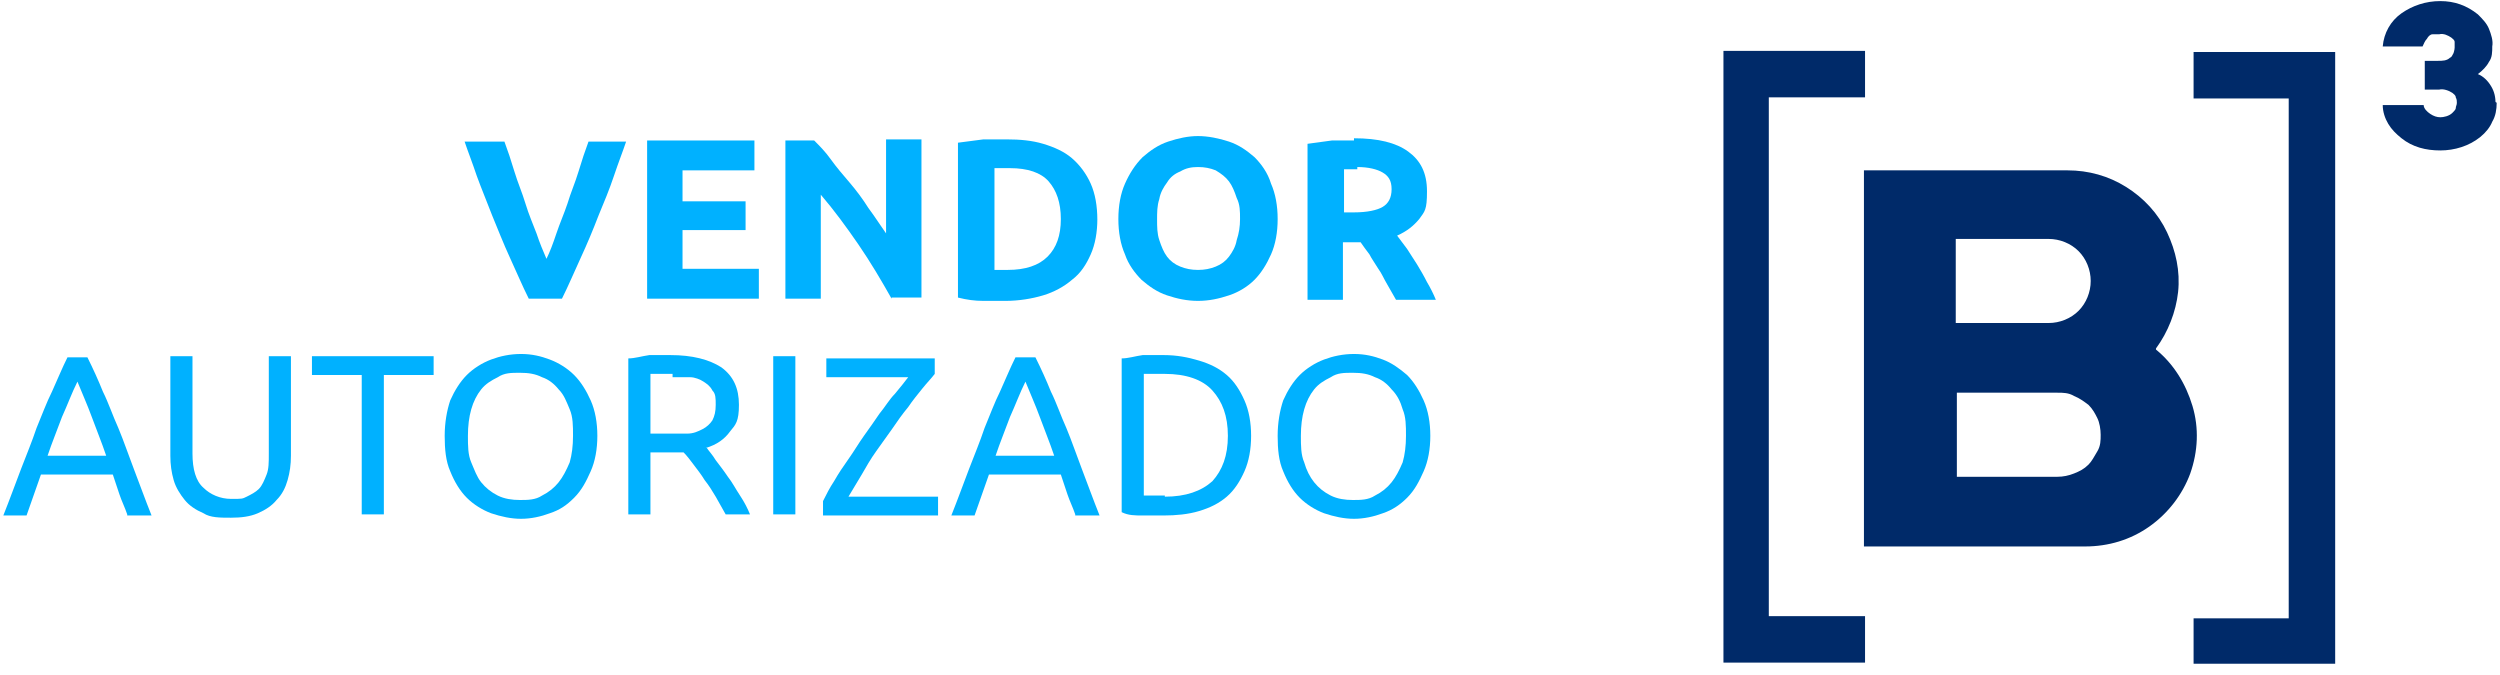
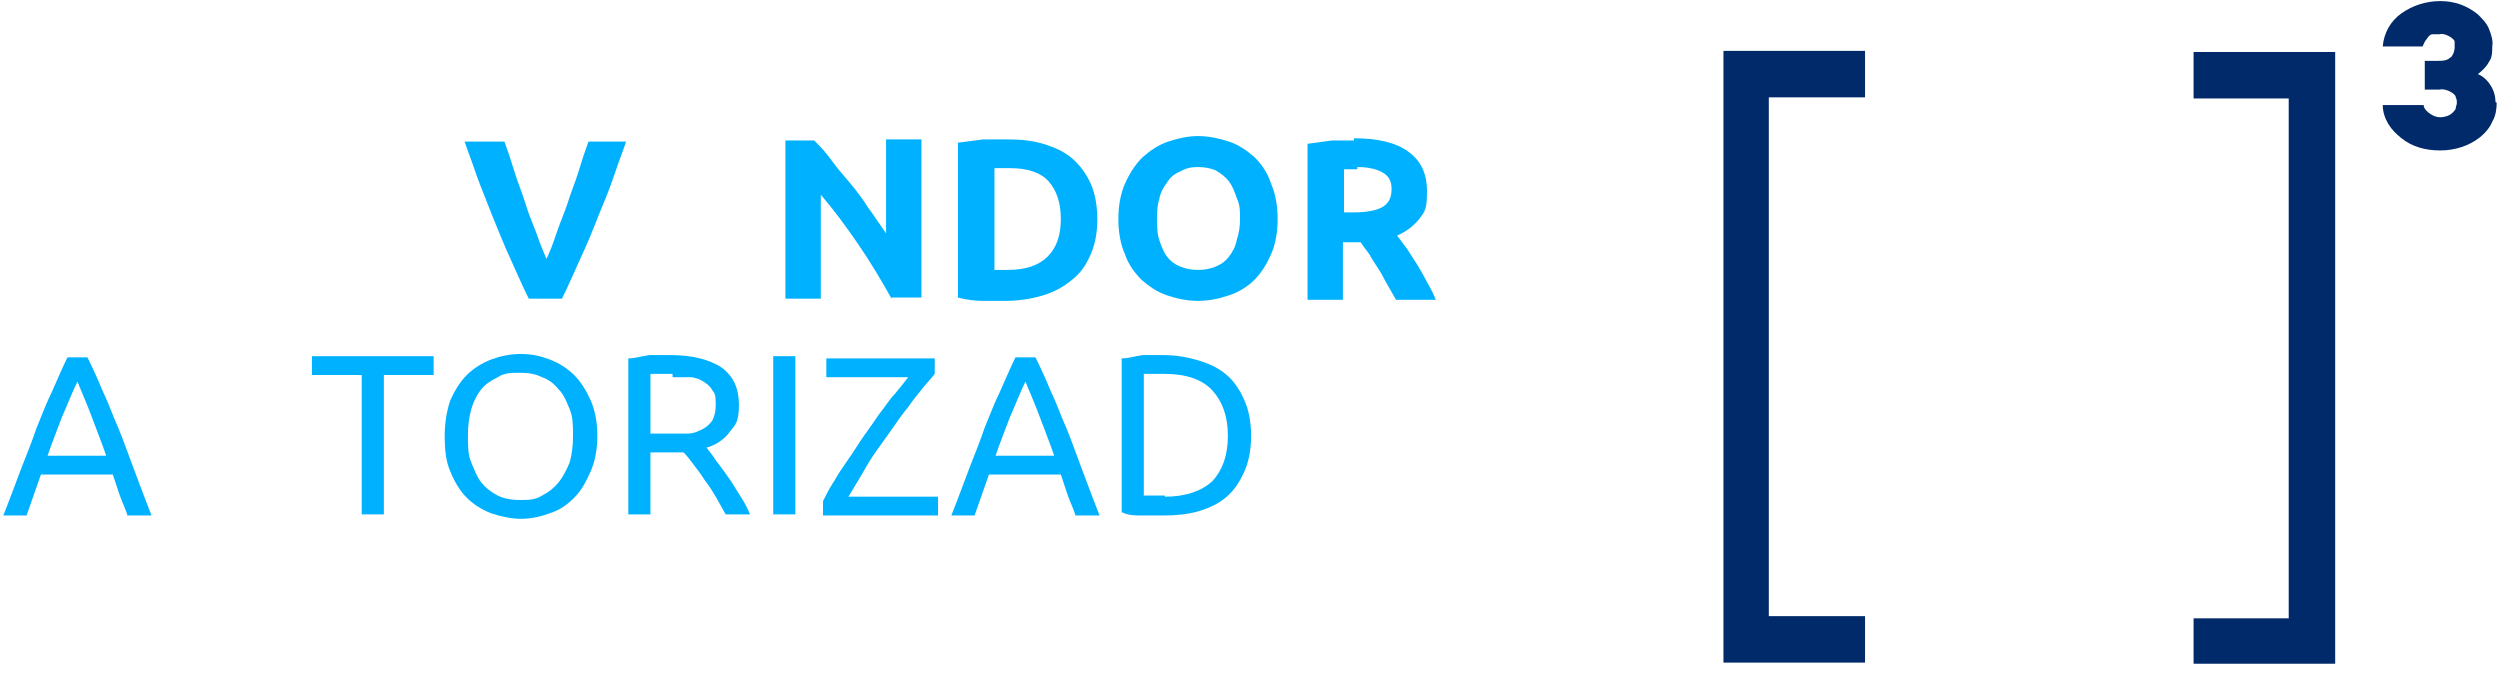
<svg xmlns="http://www.w3.org/2000/svg" id="Camada_1" version="1.1" viewBox="0 0 226 61">
  <defs>
    <style>
      .st0 {
        fill: #00b1ff;
      }

      .st1 {
        fill: #002a69;
      }

      .st2 {
        fill: #00B1FF;
      }
    </style>
  </defs>
-   <path class="st1" d="M194.9,31.5c1.1-1.5,1.8-3.3,2-5.1.2-1.9-.2-3.7-1-5.4-.8-1.7-2.1-3.1-3.7-4.1-1.6-1-3.4-1.5-5.3-1.5h-18.4v34h20c2.1,0,4.1-.6,5.8-1.8s3-2.9,3.7-4.8c.7-2,.8-4.1.2-6.1s-1.7-3.8-3.3-5.1M176.8,21.6h8.4c1,0,2,.4,2.7,1.1s1.1,1.7,1.1,2.7-.4,2-1.1,2.7c-.7.7-1.7,1.1-2.7,1.1h-8.4v-7.6ZM186,43.1h-9.1v-7.6h9.1c.5,0,1,0,1.5.3.5.2.9.5,1.3.8.4.4.6.8.8,1.2s.3,1,.3,1.5,0,1-.3,1.5-.5.9-.8,1.2c-.4.4-.8.6-1.3.8s-1,.3-1.5.3Z" />
  <path class="st1" d="M225.7,9.3c0,.6-.1,1.2-.4,1.7-.2.5-.6,1-1.1,1.4-1,.8-2.3,1.2-3.6,1.2s-2.5-.3-3.5-1.1c-.5-.4-.9-.8-1.2-1.3s-.5-1.1-.5-1.7h3.7c0,.3.3.6.6.8s.6.3.9.3.8-.1,1.1-.4c.1-.1.3-.3.3-.4,0-.2.1-.3.1-.5s0-.3-.1-.5c0-.2-.2-.3-.3-.4-.3-.2-.8-.4-1.2-.3h-1.3v-2.6h1.2c.4,0,.8,0,1.1-.3.1,0,.2-.2.3-.4,0,0,.1-.3.1-.5v-.5c0-.2-.2-.3-.3-.4-.3-.2-.7-.4-1.1-.3-.2,0-.4,0-.6,0-.2,0-.4.2-.5.4-.2.2-.3.5-.4.7h-3.6c.1-1.2.7-2.3,1.7-3,1-.7,2.2-1.1,3.5-1.1s2.4.4,3.4,1.2c.4.4.8.8,1,1.3s.4,1.1.3,1.6c0,.5,0,1-.3,1.4-.2.4-.6.8-1,1.1.5.2.9.6,1.2,1.1.3.5.4,1,.4,1.6v-.2Z" />
  <path class="st1" d="M168.6,8.8v-4.2h-12.8v55.3h12.8v-4.2h-8.7V8.8h8.7Z" />
  <path class="st1" d="M198.3,55.8v4.2h12.8V4.7h-12.8v4.2h8.6v47h-8.6Z" />
  <path class="st0" d="M122.4,12.5c2.2,0,3.8.4,4.9,1.2,1.1.8,1.7,1.9,1.7,3.6s-.2,1.8-.7,2.5c-.5.6-1.1,1.1-2,1.5.3.4.6.8.9,1.2.3.5.6.9.9,1.4s.6,1,.9,1.6c.3.5.6,1.1.8,1.6h-3.6c-.3-.5-.5-.9-.8-1.4s-.5-1-.8-1.4c-.3-.5-.6-.9-.8-1.3-.3-.4-.6-.8-.8-1.1h-1.6v5.2h-3.2v-14.1c.7-.1,1.4-.2,2.2-.3h2v-.2ZM122.6,15.3h-1.1v3.9h.9c1.2,0,2.1-.2,2.6-.5s.8-.8.8-1.6-.3-1.2-.8-1.5-1.3-.5-2.3-.5v.2Z" />
  <path class="st0" d="M104.6,19.8c0,.7,0,1.3.2,1.9s.4,1.1.7,1.5c.3.4.7.7,1.2.9.5.2,1,.3,1.6.3s1.1-.1,1.6-.3c.5-.2.9-.5,1.2-.9.3-.4.6-.9.7-1.5.2-.6.3-1.2.3-1.9s0-1.3-.3-1.9c-.2-.6-.4-1.1-.7-1.5-.3-.4-.7-.7-1.2-1-.5-.2-1-.3-1.6-.3s-1.1.1-1.6.4c-.5.2-.9.5-1.2,1-.3.4-.6.9-.7,1.5-.2.6-.2,1.2-.2,1.9h0ZM115.5,19.8c0,1.2-.2,2.3-.6,3.2-.4.9-.9,1.7-1.5,2.3-.6.6-1.4,1.1-2.3,1.4s-1.8.5-2.8.5-1.9-.2-2.8-.5-1.6-.8-2.3-1.4c-.6-.6-1.2-1.4-1.5-2.3-.4-.9-.6-2-.6-3.2s.2-2.3.6-3.2c.4-.9.9-1.7,1.6-2.4.7-.6,1.4-1.1,2.3-1.4.9-.3,1.8-.5,2.7-.5s1.9.2,2.8.5,1.6.8,2.3,1.4c.6.6,1.2,1.4,1.5,2.4.4.9.6,2,.6,3.2Z" />
  <path class="st0" d="M89.9,24.4h1.2c1.6,0,2.8-.4,3.6-1.2.8-.8,1.2-1.9,1.2-3.4s-.4-2.6-1.1-3.4c-.7-.8-1.9-1.2-3.5-1.2s-.4,0-.7,0h-.7v9.1h0ZM99.2,19.8c0,1.2-.2,2.3-.6,3.2-.4.9-.9,1.7-1.7,2.3-.7.6-1.6,1.1-2.6,1.4s-2.2.5-3.4.5h-2c-.8,0-1.5-.1-2.3-.3v-14c.7-.1,1.5-.2,2.3-.3h2.1c1.2,0,2.3.1,3.3.4,1,.3,1.9.7,2.6,1.3s1.3,1.4,1.7,2.3c.4.9.6,2,.6,3.3h0Z" />
  <path class="st0" d="M80.6,27c-.9-1.6-1.9-3.3-3-4.9s-2.2-3.1-3.4-4.5v9.4h-3.2v-14.3h2.6c.5.5,1,1,1.5,1.7s1.1,1.4,1.7,2.1,1.2,1.5,1.7,2.3c.6.8,1.1,1.6,1.6,2.3v-8.5h3.2v14.3h-2.7,0Z" />
-   <path class="st0" d="M58.5,27v-14.3h9.7v2.7h-6.5v2.8h5.7v2.6h-5.7v3.5h6.9v2.7h-10.2.1Z" />
  <path class="st0" d="M47.8,27c-.6-1.2-1.1-2.4-1.7-3.7-.6-1.3-1.1-2.6-1.6-3.8-.5-1.3-1-2.5-1.4-3.6-.4-1.2-.8-2.2-1.1-3.1h3.6c.3.8.6,1.7.9,2.7.3,1,.7,1.9,1,2.9s.7,1.9,1,2.7c.3.9.6,1.6.9,2.3.3-.6.6-1.4.9-2.3.3-.9.7-1.8,1-2.7.3-1,.7-1.9,1-2.9s.6-1.9.9-2.7h3.4c-.3.9-.7,1.9-1.1,3.1-.4,1.2-.9,2.4-1.4,3.6-.5,1.3-1,2.5-1.6,3.8s-1.1,2.5-1.7,3.7h-3.1,0Z" />
-   <path class="st2" d="M115.5,39.4c0-1.2.2-2.3.5-3.2.4-.9.9-1.7,1.5-2.3s1.4-1.1,2.2-1.4c.8-.3,1.7-.5,2.7-.5s1.8.2,2.6.5c.8.3,1.5.8,2.2,1.4.6.6,1.1,1.4,1.5,2.3.4.9.6,2,.6,3.2s-.2,2.3-.6,3.2c-.4.9-.8,1.7-1.5,2.4-.6.6-1.3,1.1-2.2,1.4-.8.3-1.7.5-2.6.5s-1.8-.2-2.7-.5c-.8-.3-1.6-.8-2.2-1.4-.6-.6-1.1-1.4-1.5-2.4-.4-.9-.5-2-.5-3.2ZM117.6,39.4c0,.9,0,1.7.3,2.4.2.7.5,1.3.9,1.8s.9.9,1.5,1.2,1.3.4,2,.4,1.4,0,2-.4c.6-.3,1.1-.7,1.5-1.2s.7-1.1,1-1.8c.2-.7.3-1.5.3-2.4s0-1.7-.3-2.4c-.2-.7-.5-1.3-1-1.8-.4-.5-.9-.9-1.5-1.1-.6-.3-1.2-.4-2-.4s-1.4,0-2,.4c-.6.3-1.1.6-1.5,1.1s-.7,1.1-.9,1.8c-.2.7-.3,1.5-.3,2.4Z" />
  <path class="st2" d="M113.1,39.4c0,1.2-.2,2.3-.6,3.2s-.9,1.7-1.6,2.3-1.5,1-2.5,1.3-2.1.4-3.2.4h-1.9c-.7,0-1.3,0-1.9-.3v-13.9c.6,0,1.2-.2,1.9-.3h1.9c1.2,0,2.2.2,3.2.5s1.8.7,2.5,1.3,1.2,1.4,1.6,2.3c.4.9.6,2,.6,3.2ZM105.3,44.9c1.9,0,3.3-.5,4.3-1.4.9-1,1.4-2.3,1.4-4.1s-.5-3.1-1.4-4.1-2.4-1.5-4.3-1.5-1,0-1.3,0h-.6v11h1.9Z" />
  <path class="st2" d="M97.2,46.5c-.2-.6-.5-1.2-.7-1.8s-.4-1.2-.6-1.8h-6.5l-1.3,3.7h-2.1c.6-1.5,1.1-2.9,1.6-4.2s1-2.5,1.4-3.7c.5-1.2.9-2.3,1.4-3.3.5-1.1.9-2.1,1.4-3.1h1.8c.5,1,1,2.1,1.4,3.1.5,1,.9,2.2,1.4,3.3.5,1.2.9,2.4,1.4,3.7s1,2.7,1.6,4.2h-2.2ZM95.3,41.2c-.4-1.2-.9-2.4-1.3-3.5s-.9-2.2-1.3-3.2c-.5,1-.9,2.1-1.4,3.2-.4,1.1-.9,2.3-1.3,3.5h5.3Z" />
  <path class="st2" d="M84.5,33.8c-.3.4-.7.8-1.1,1.3s-.9,1.1-1.3,1.7c-.5.6-1,1.3-1.4,1.9-.5.7-1,1.4-1.5,2.1-.5.7-.9,1.4-1.3,2.1-.4.7-.8,1.3-1.2,2h8.1v1.7h-10.4v-1.3c.3-.6.6-1.2,1-1.8.4-.7.8-1.3,1.3-2s.9-1.4,1.4-2.1c.5-.7,1-1.4,1.4-2,.5-.6.9-1.3,1.4-1.8.5-.6.9-1.1,1.2-1.5h-7.4v-1.7h9.8v1.6-.2Z" />
  <path class="st2" d="M69.9,32.2h2v14.3h-2v-14.3Z" />
  <path class="st2" d="M63.9,40.5c.2.3.5.6.8,1.1.3.4.7.9,1.1,1.5.4.5.7,1.1,1.1,1.7.4.6.7,1.2.9,1.7h-2.2c-.3-.5-.6-1.1-.9-1.6s-.6-1-1-1.5c-.3-.5-.7-1-1-1.4s-.6-.8-.9-1.1h-3v5.6h-2v-14.1c.6,0,1.2-.2,1.9-.3h1.9c2,0,3.5.4,4.6,1.1,1.1.8,1.6,1.9,1.6,3.4s-.3,1.8-.8,2.4c-.5.7-1.2,1.2-2.2,1.5h.1ZM60.8,33.8h-2v5.4h1.4c.7,0,1.3,0,1.9,0,.6,0,1-.2,1.4-.4s.7-.5.9-.8c.2-.4.3-.8.3-1.4s0-1-.3-1.3c-.2-.4-.5-.6-.8-.8s-.8-.4-1.2-.4-1,0-1.5,0h-.1Z" />
  <path class="st2" d="M40.2,39.4c0-1.2.2-2.3.5-3.2.4-.9.9-1.7,1.5-2.3s1.4-1.1,2.2-1.4c.8-.3,1.7-.5,2.7-.5s1.8.2,2.6.5,1.6.8,2.2,1.4,1.1,1.4,1.5,2.3c.4.9.6,2,.6,3.2s-.2,2.3-.6,3.2c-.4.9-.8,1.7-1.5,2.4s-1.3,1.1-2.2,1.4c-.8.3-1.7.5-2.6.5s-1.8-.2-2.7-.5c-.8-.3-1.6-.8-2.2-1.4s-1.1-1.4-1.5-2.4c-.4-.9-.5-2-.5-3.2ZM42.3,39.4c0,.9,0,1.7.3,2.4s.5,1.3.9,1.8.9.9,1.5,1.2,1.3.4,2,.4,1.4,0,2-.4c.6-.3,1.1-.7,1.5-1.2s.7-1.1,1-1.8c.2-.7.3-1.5.3-2.4s0-1.7-.3-2.4-.5-1.3-1-1.8c-.4-.5-.9-.9-1.5-1.1-.6-.3-1.2-.4-2-.4s-1.4,0-2,.4c-.6.3-1.1.6-1.5,1.1s-.7,1.1-.9,1.8-.3,1.5-.3,2.4Z" />
  <path class="st2" d="M39.2,32.2v1.7h-4.5v12.6h-2v-12.6h-4.5v-1.7h11Z" />
-   <path class="st2" d="M20.8,46.8c-.9,0-1.8,0-2.4-.4-.7-.3-1.3-.7-1.7-1.2-.4-.5-.8-1.1-1-1.8s-.3-1.4-.3-2.2v-9h2v8.8c0,1.4.3,2.5,1,3.1.6.6,1.5,1,2.5,1s1,0,1.4-.2.8-.4,1.1-.7c.3-.3.5-.8.7-1.3s.2-1.1.2-1.9v-8.8h2v9c0,.8-.1,1.5-.3,2.2-.2.7-.5,1.3-1,1.8-.4.5-1,.9-1.7,1.2s-1.5.4-2.4.4h-.1Z" />
  <path class="st2" d="M11.5,46.5c-.2-.6-.5-1.2-.7-1.8s-.4-1.2-.6-1.8H3.7l-1.3,3.7H.3c.6-1.5,1.1-2.9,1.6-4.2s1-2.5,1.4-3.7c.5-1.2.9-2.3,1.4-3.3.5-1.1.9-2.1,1.4-3.1h1.8c.5,1,1,2.1,1.4,3.1.5,1,.9,2.2,1.4,3.3.5,1.2.9,2.4,1.4,3.7s1,2.7,1.6,4.2h-2.2ZM9.6,41.2c-.4-1.2-.9-2.4-1.3-3.5-.4-1.1-.9-2.2-1.3-3.2-.5,1-.9,2.1-1.4,3.2-.4,1.1-.9,2.3-1.3,3.5h5.3Z" />
</svg>